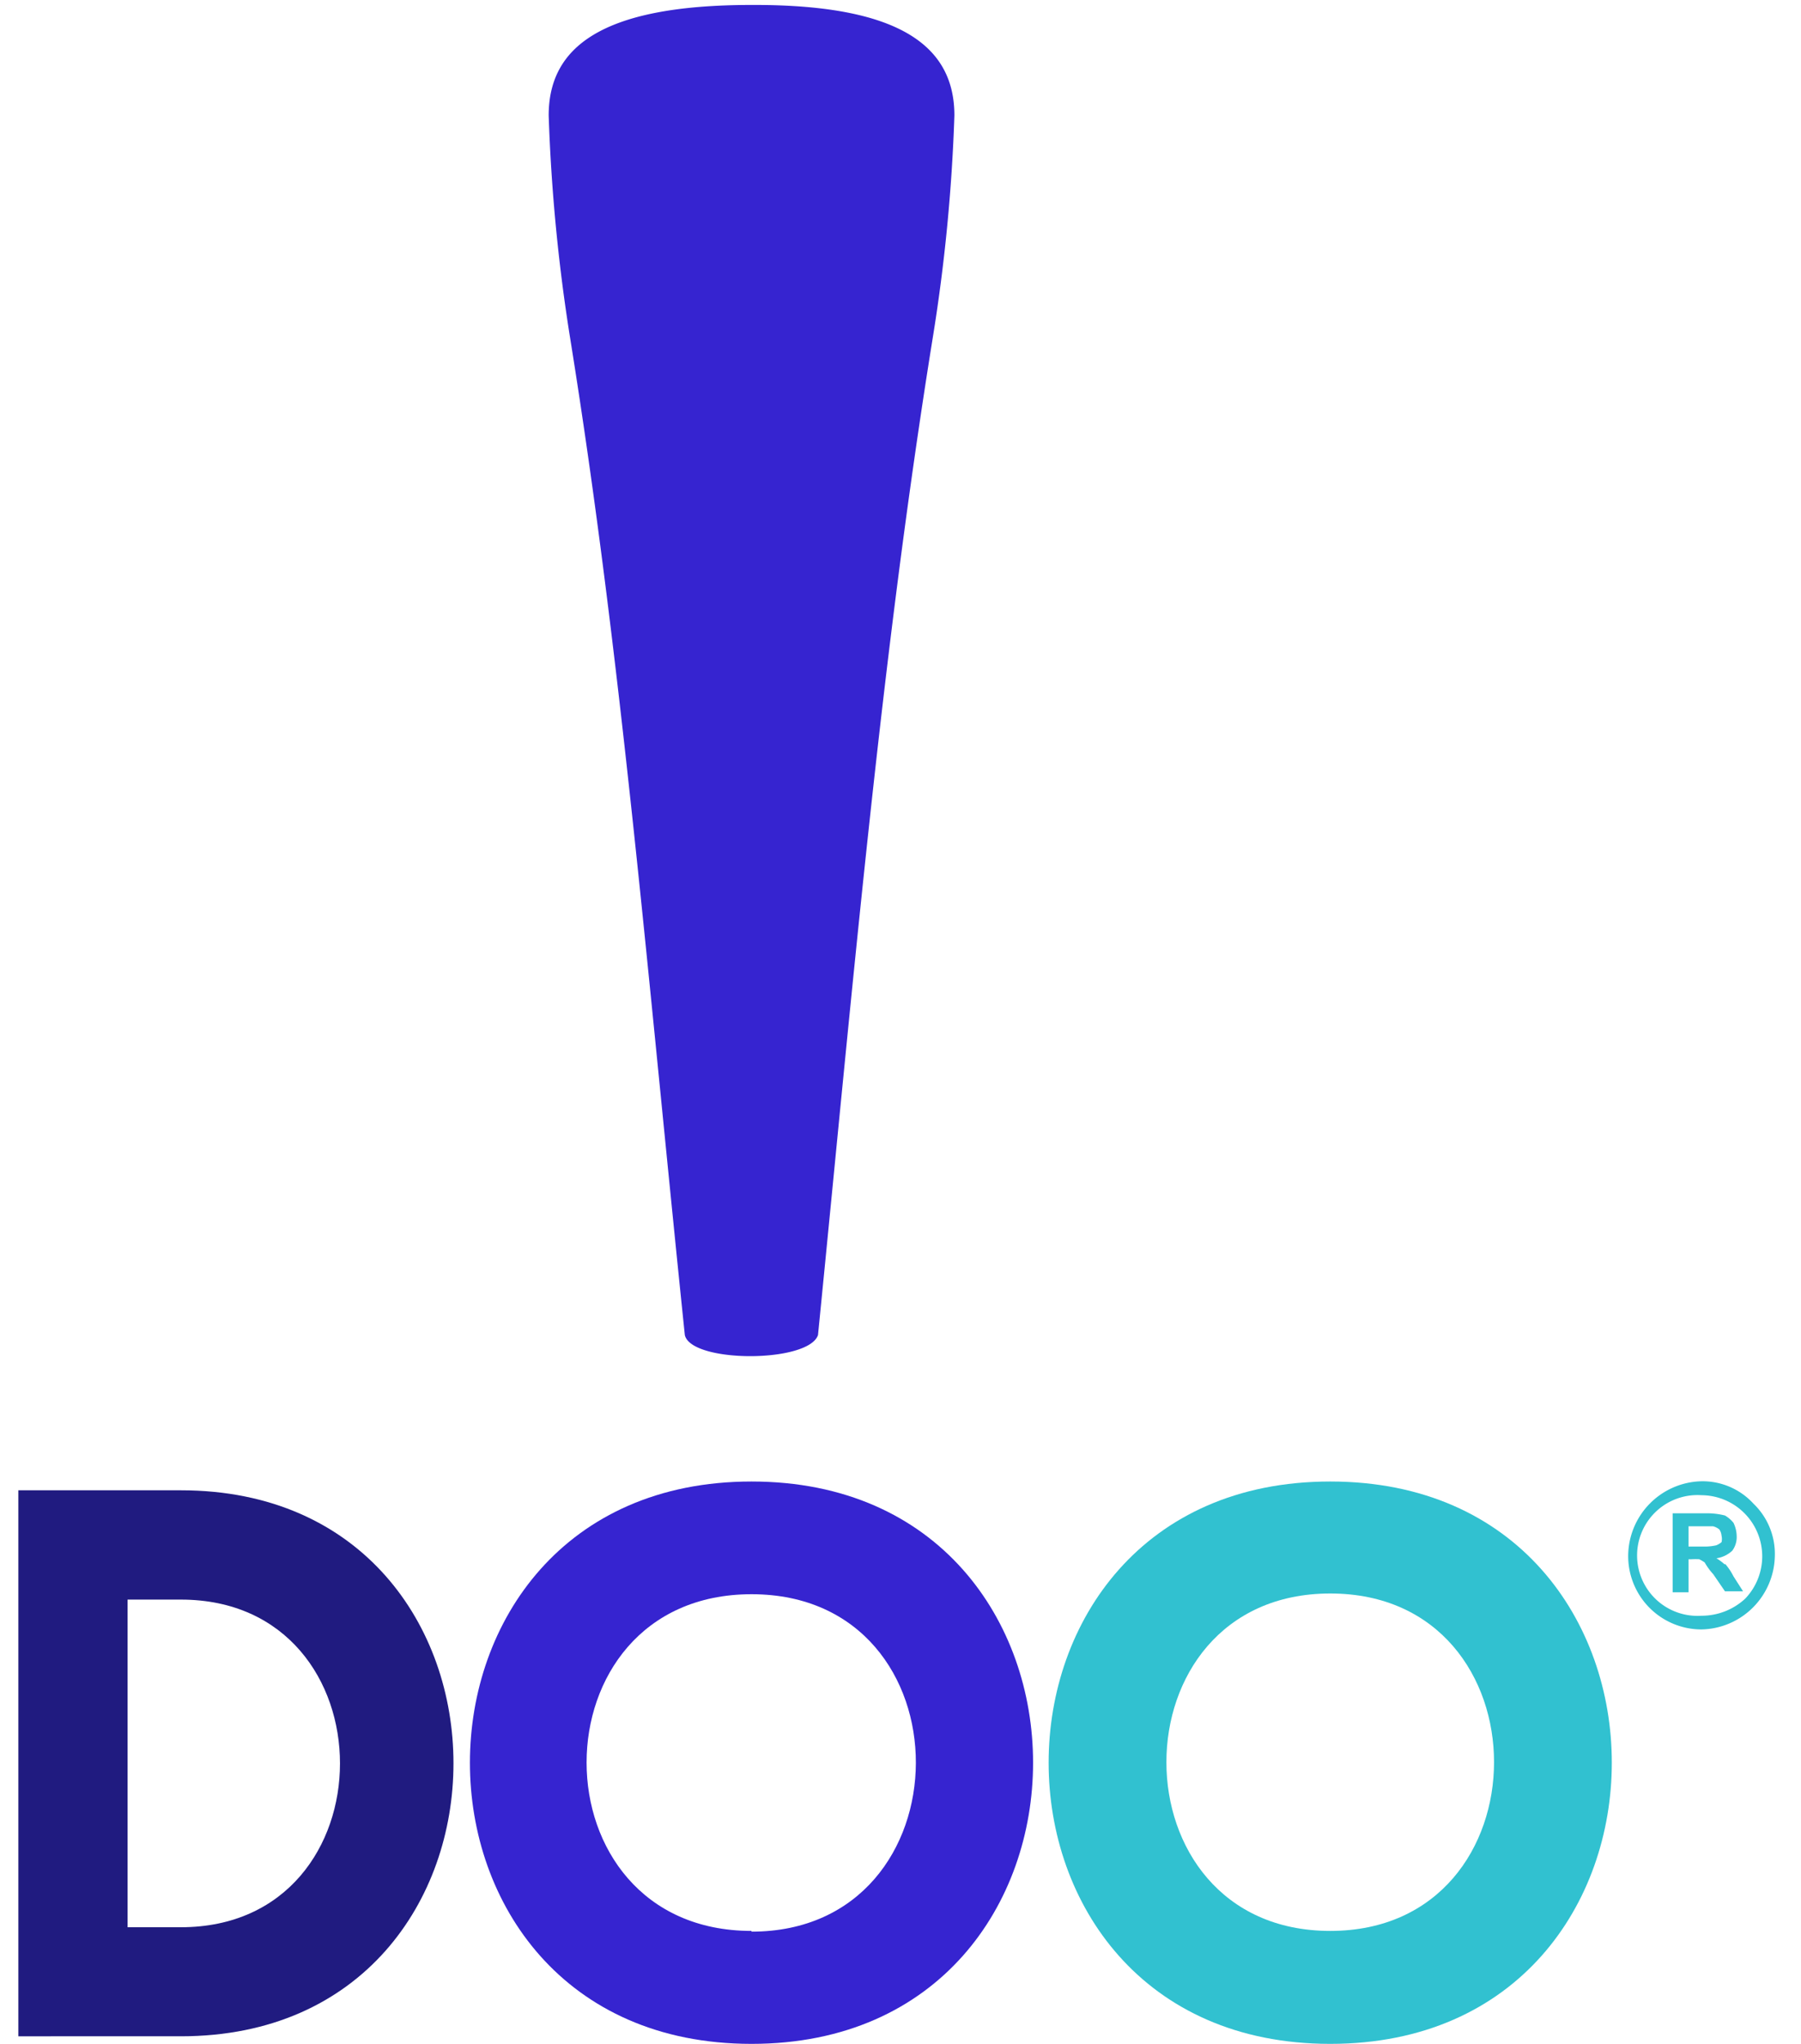
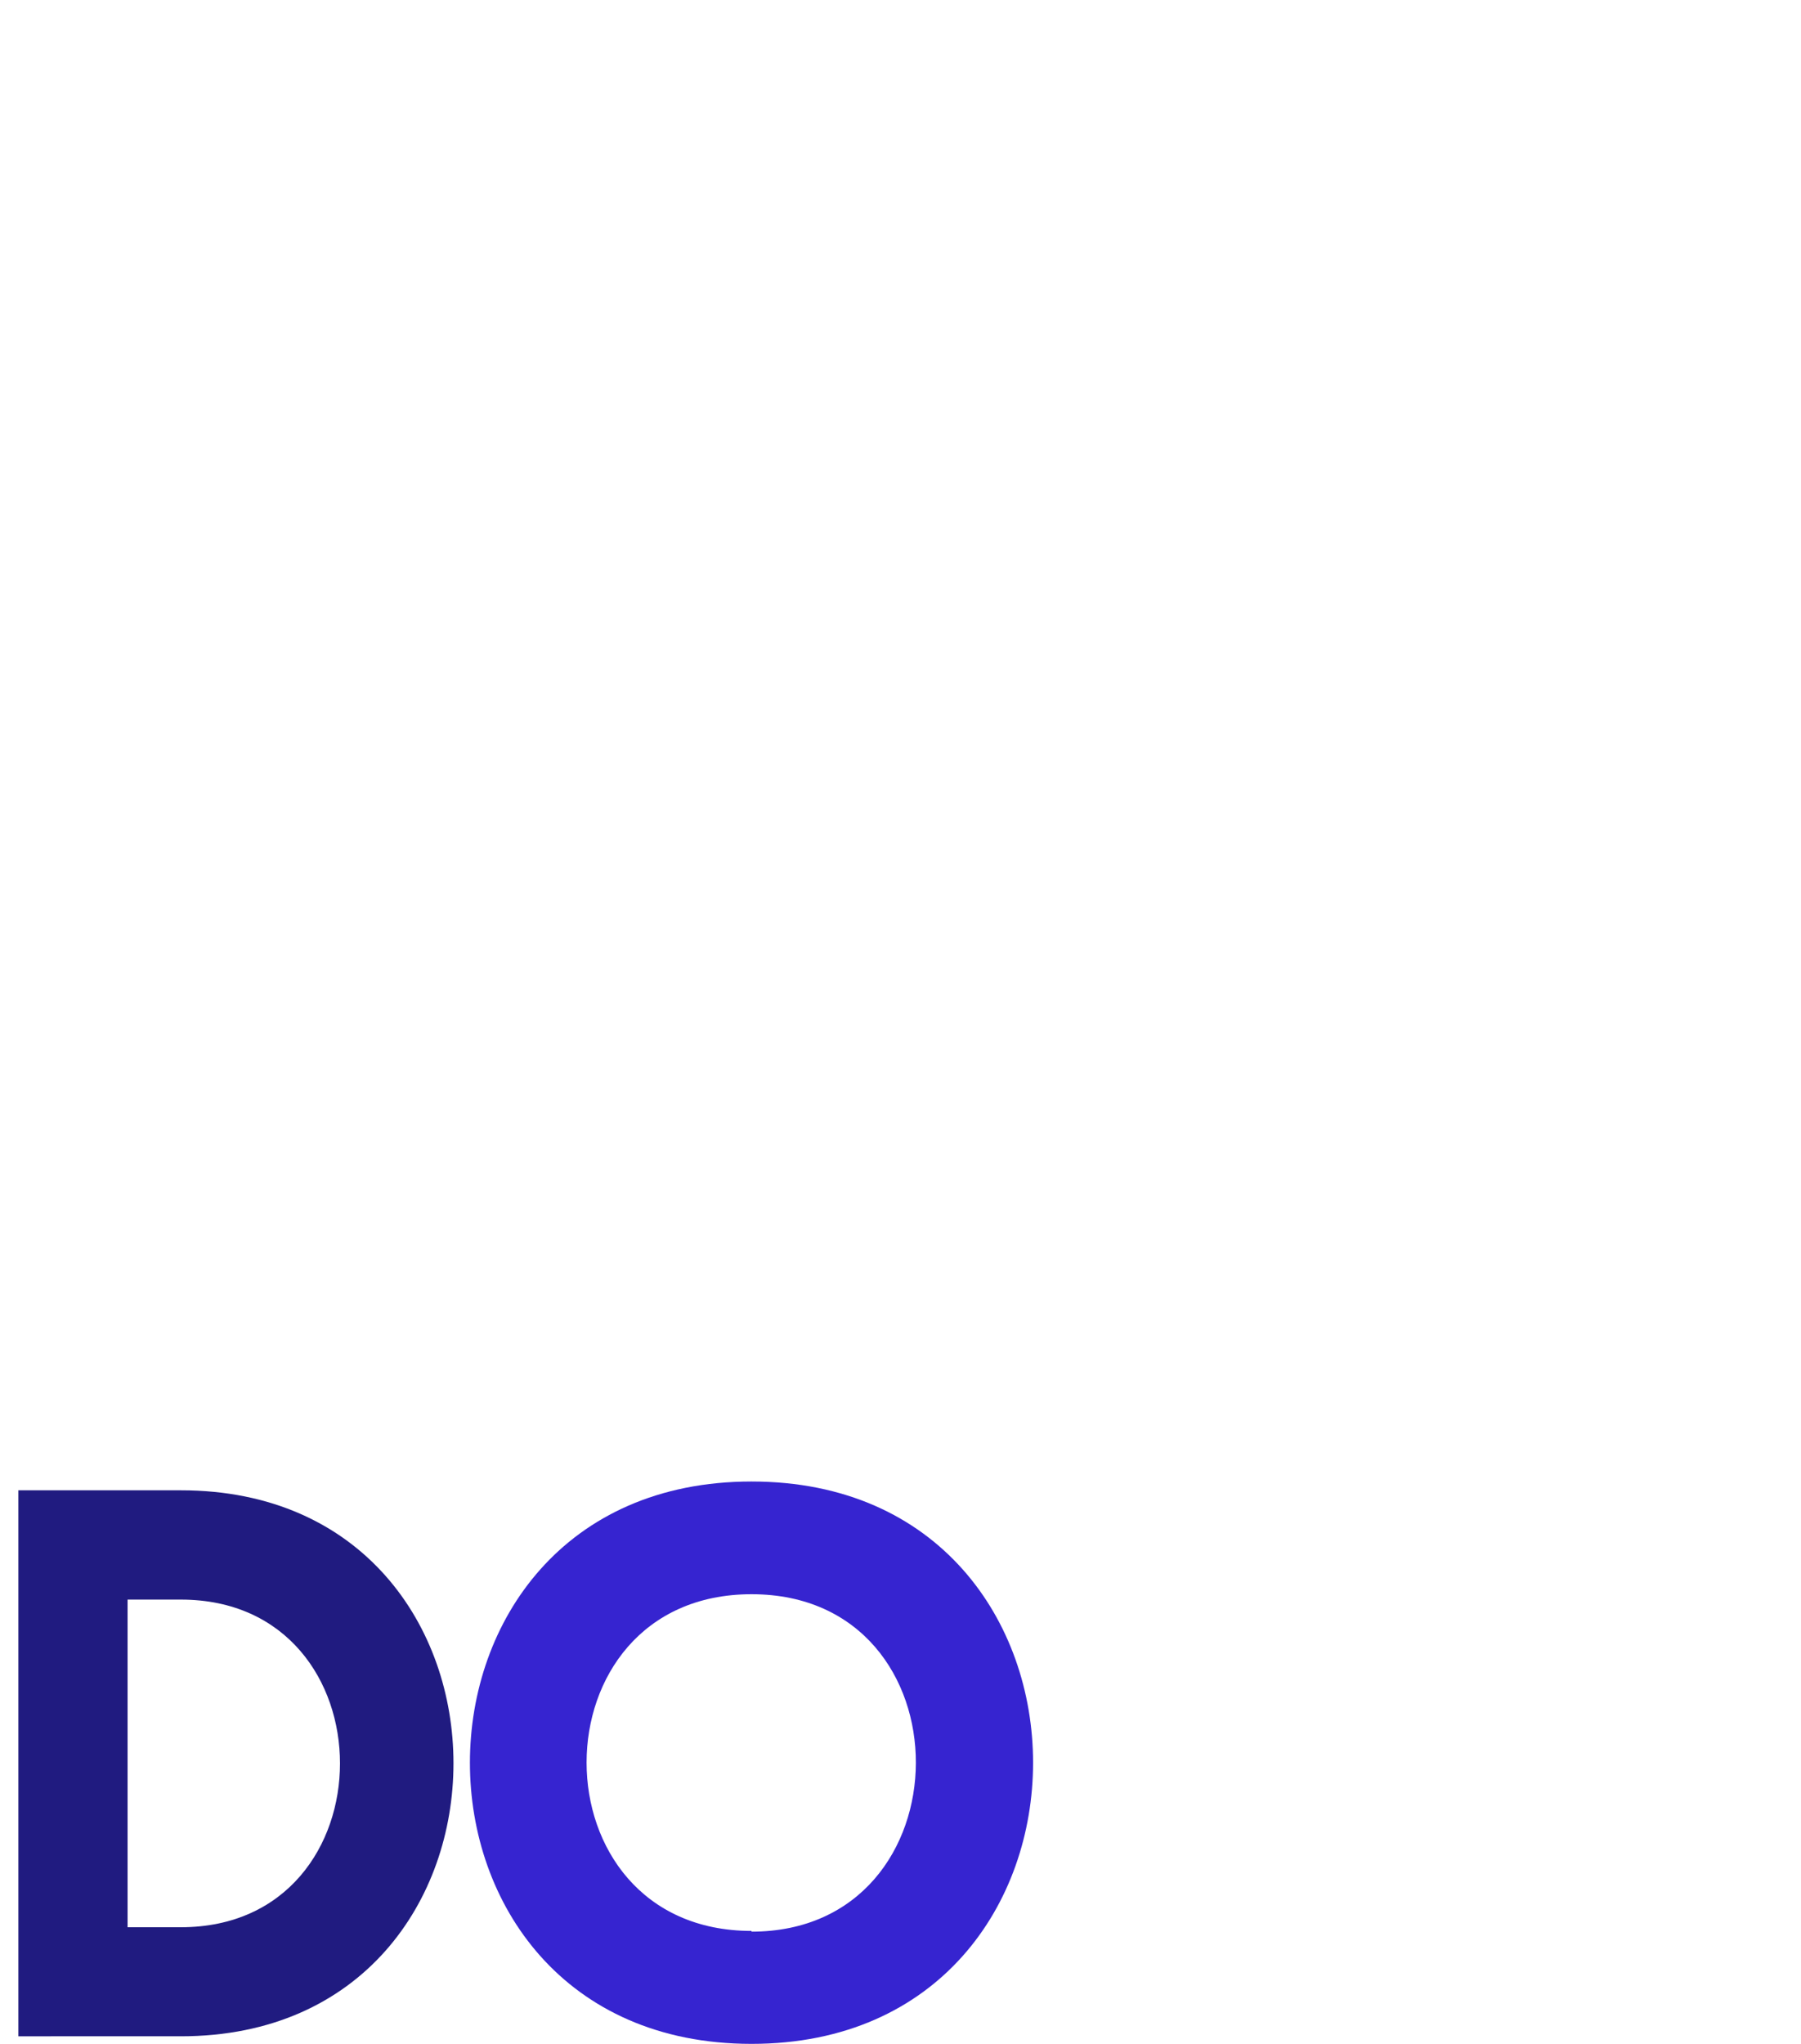
<svg xmlns="http://www.w3.org/2000/svg" fill="none" viewBox="0 0 67 76">
-   <path fill="#31C1D0" d="M65.235 55.916a2.57 2.57 0 0 0-1.937-.836 2.791 2.791 0 0 0-2.727 2.782 2.727 2.727 0 0 0 2.727 2.727 2.782 2.782 0 0 0 2.728-2.727 2.584 2.584 0 0 0-.791-1.946Zm-.31 3.528a2.382 2.382 0 0 1-1.627.636 2.246 2.246 0 1 1 0-4.482 2.273 2.273 0 0 1 1.627 3.846Z" />
-   <path fill="#31C1D0" d="M64.17 58.18a1.828 1.828 0 0 0-.317-.236 1.09 1.09 0 0 0 .59-.282.854.854 0 0 0 .164-.555 1.174 1.174 0 0 0-.118-.481 1.154 1.154 0 0 0-.318-.273 2.725 2.725 0 0 0-.718-.082h-1.228v2.937h.591V57.98h.118c.094-.005.188-.005.282 0 .07.035.136.074.2.118.09.157.196.304.319.437l.436.636h.673l-.355-.554a2.249 2.249 0 0 0-.318-.473m-.755-.637h-.6v-.754h.91a.618.618 0 0 1 .236.118c.047.07.075.152.082.236a.519.519 0 0 1 0 .237.684.684 0 0 1-.2.118 1.943 1.943 0 0 1-.355.045" />
  <path fill="#201B80" d="M6.73 55.416H.682v20.302H6.73c13.52 0 13.52-20.302 0-20.302Zm0 4.064c7.891 0 7.891 12.183 0 12.183H4.746V59.48H6.73Z" />
  <path fill="#3624D0" d="M27.959 76c13.964 0 13.964-20.911 0-20.911-13.965 0-13.974 20.911 0 20.911Zm0-4.2c-8.183 0-8.183-12.52 0-12.52 8.182 0 8.118 12.547 0 12.547" />
-   <path fill="#31C1D0" d="M49.488 76c13.965 0 13.965-20.911 0-20.911S35.514 76 49.488 76Zm0-4.2c-8.128 0-8.128-12.547 0-12.547s8.119 12.547 0 12.547Z" />
-   <path fill="#3624D0" d="M27.959.184c-5.646 0-7.547 1.61-7.547 4.11.093 2.777.36 5.547.8 8.291 1.91 11.865 2.892 23.811 4.265 37.058.236 1.046 4.6 1.046 4.954 0 1.319-13.247 2.355-25.193 4.265-37.058a65.13 65.13 0 0 0 .809-8.291c0-2.5-1.91-4.11-7.428-4.11h-.119Z" />
</svg>